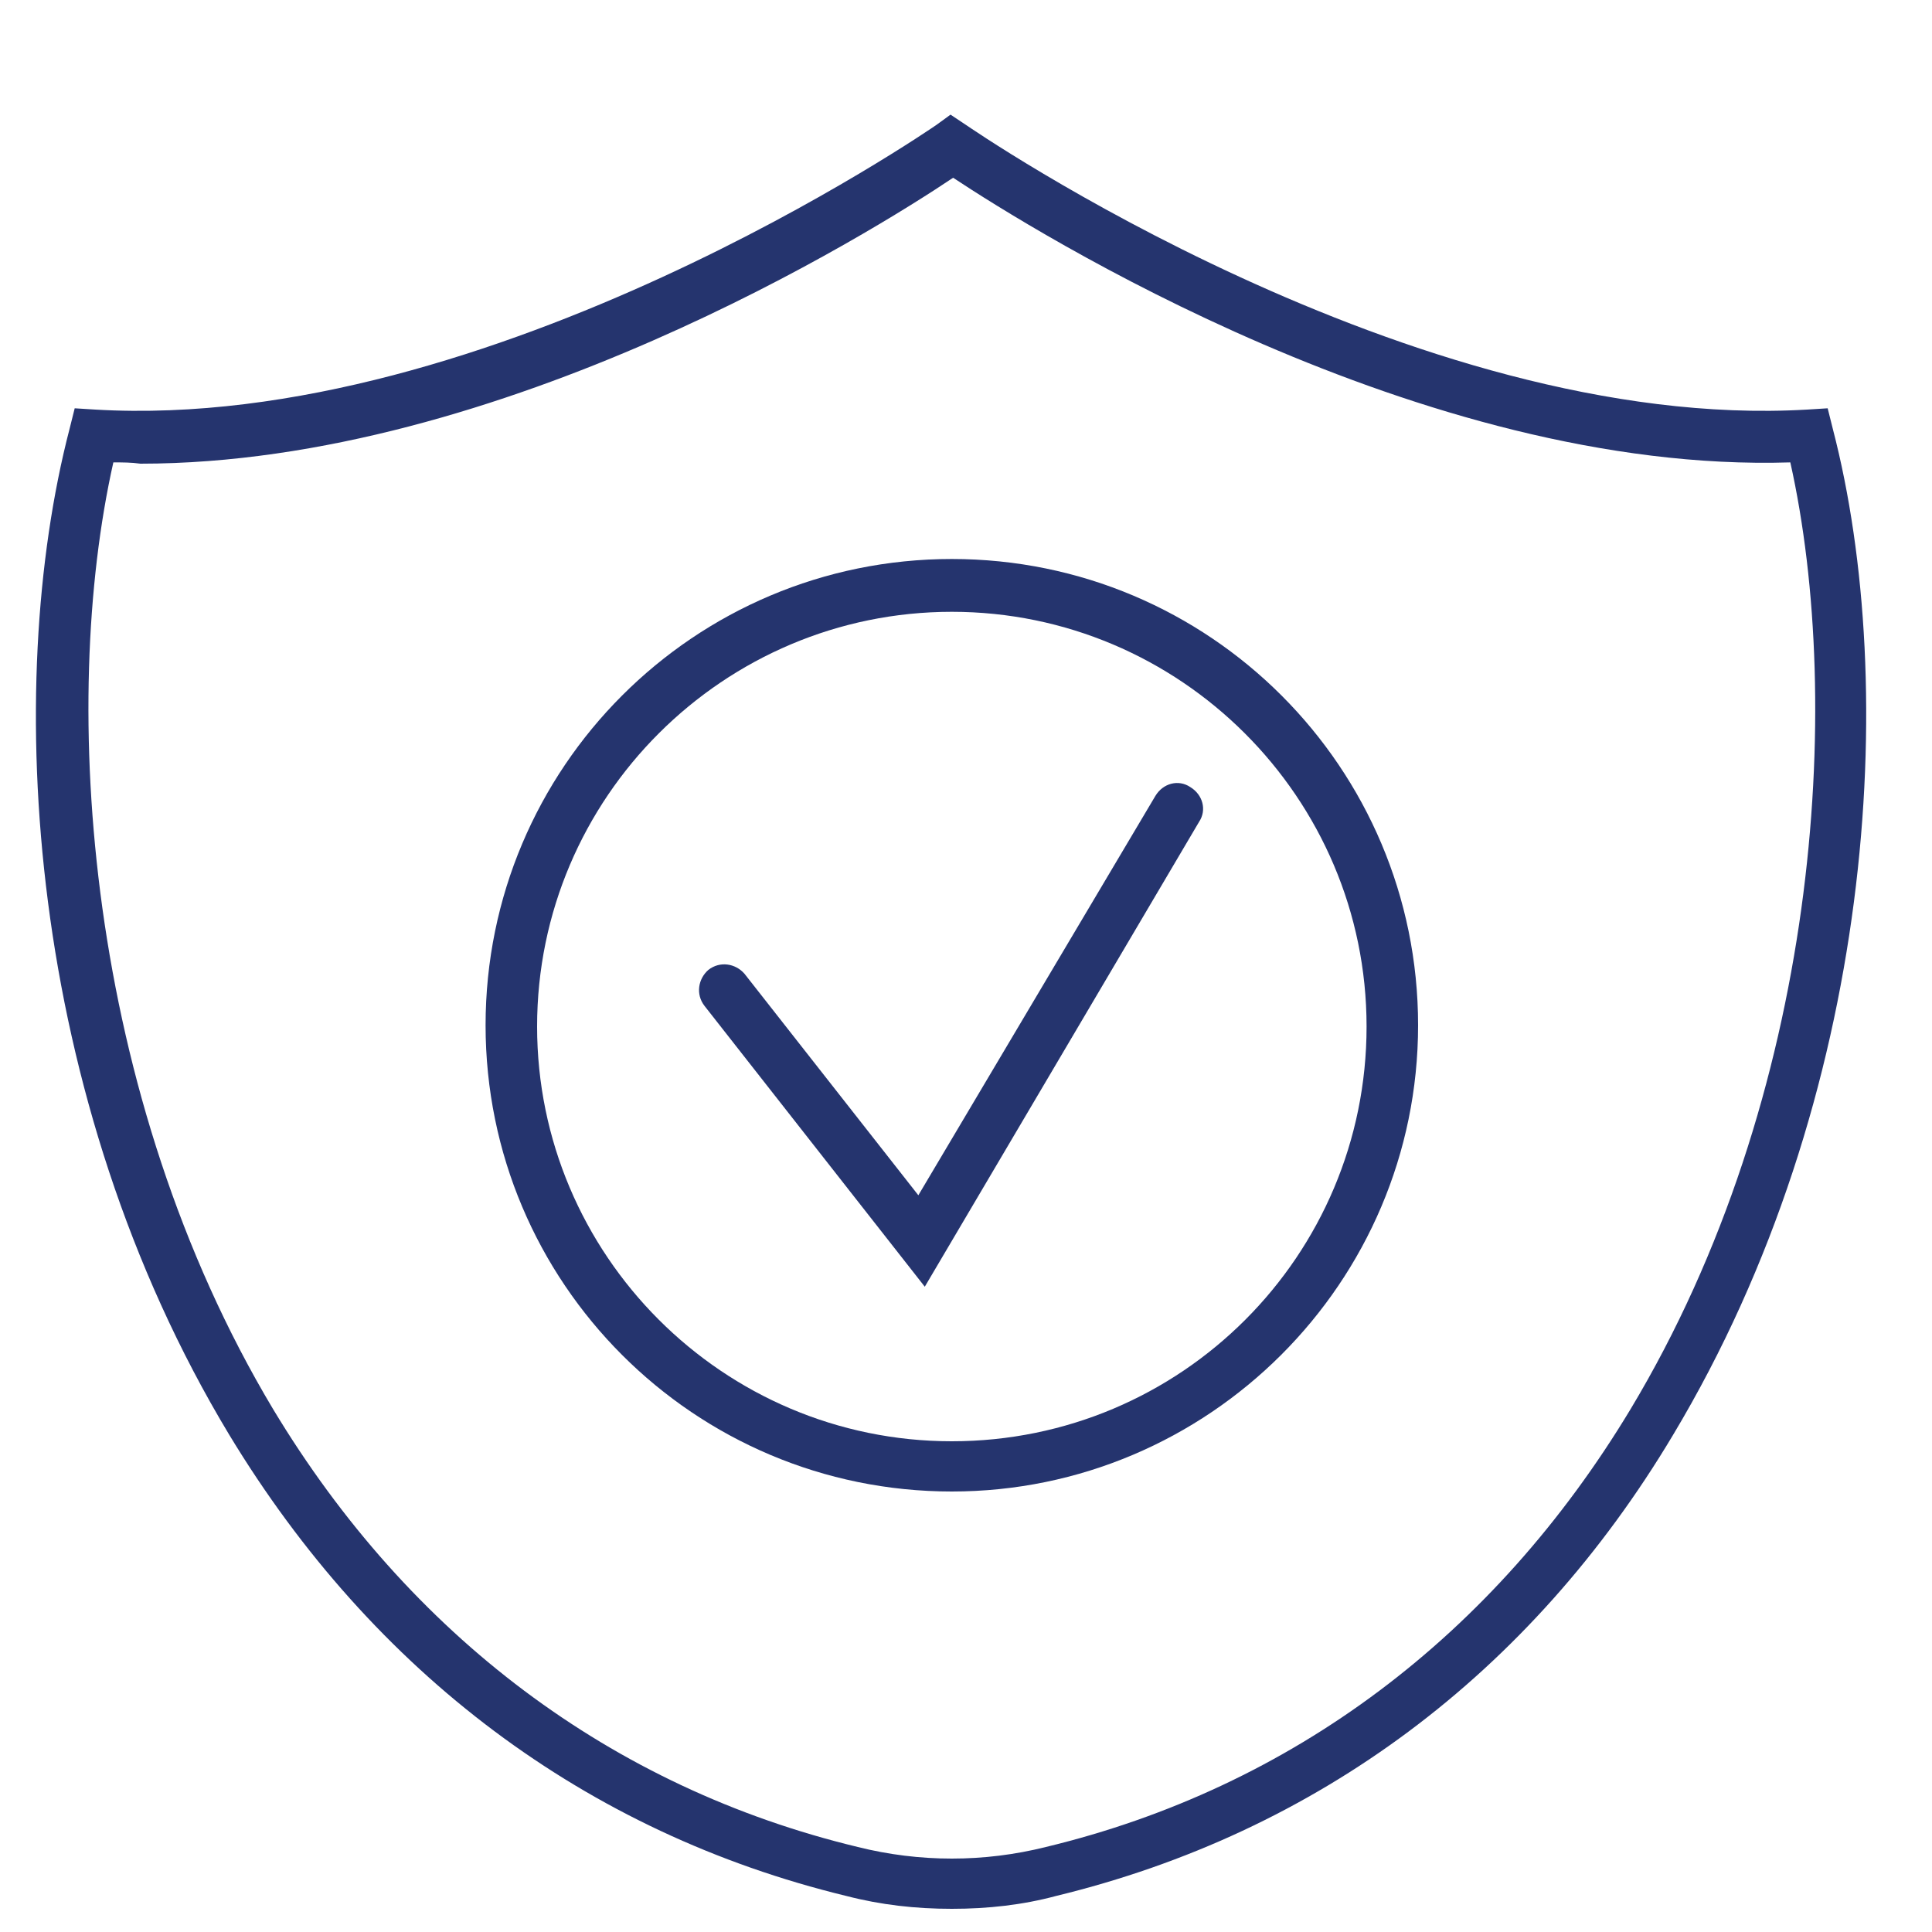
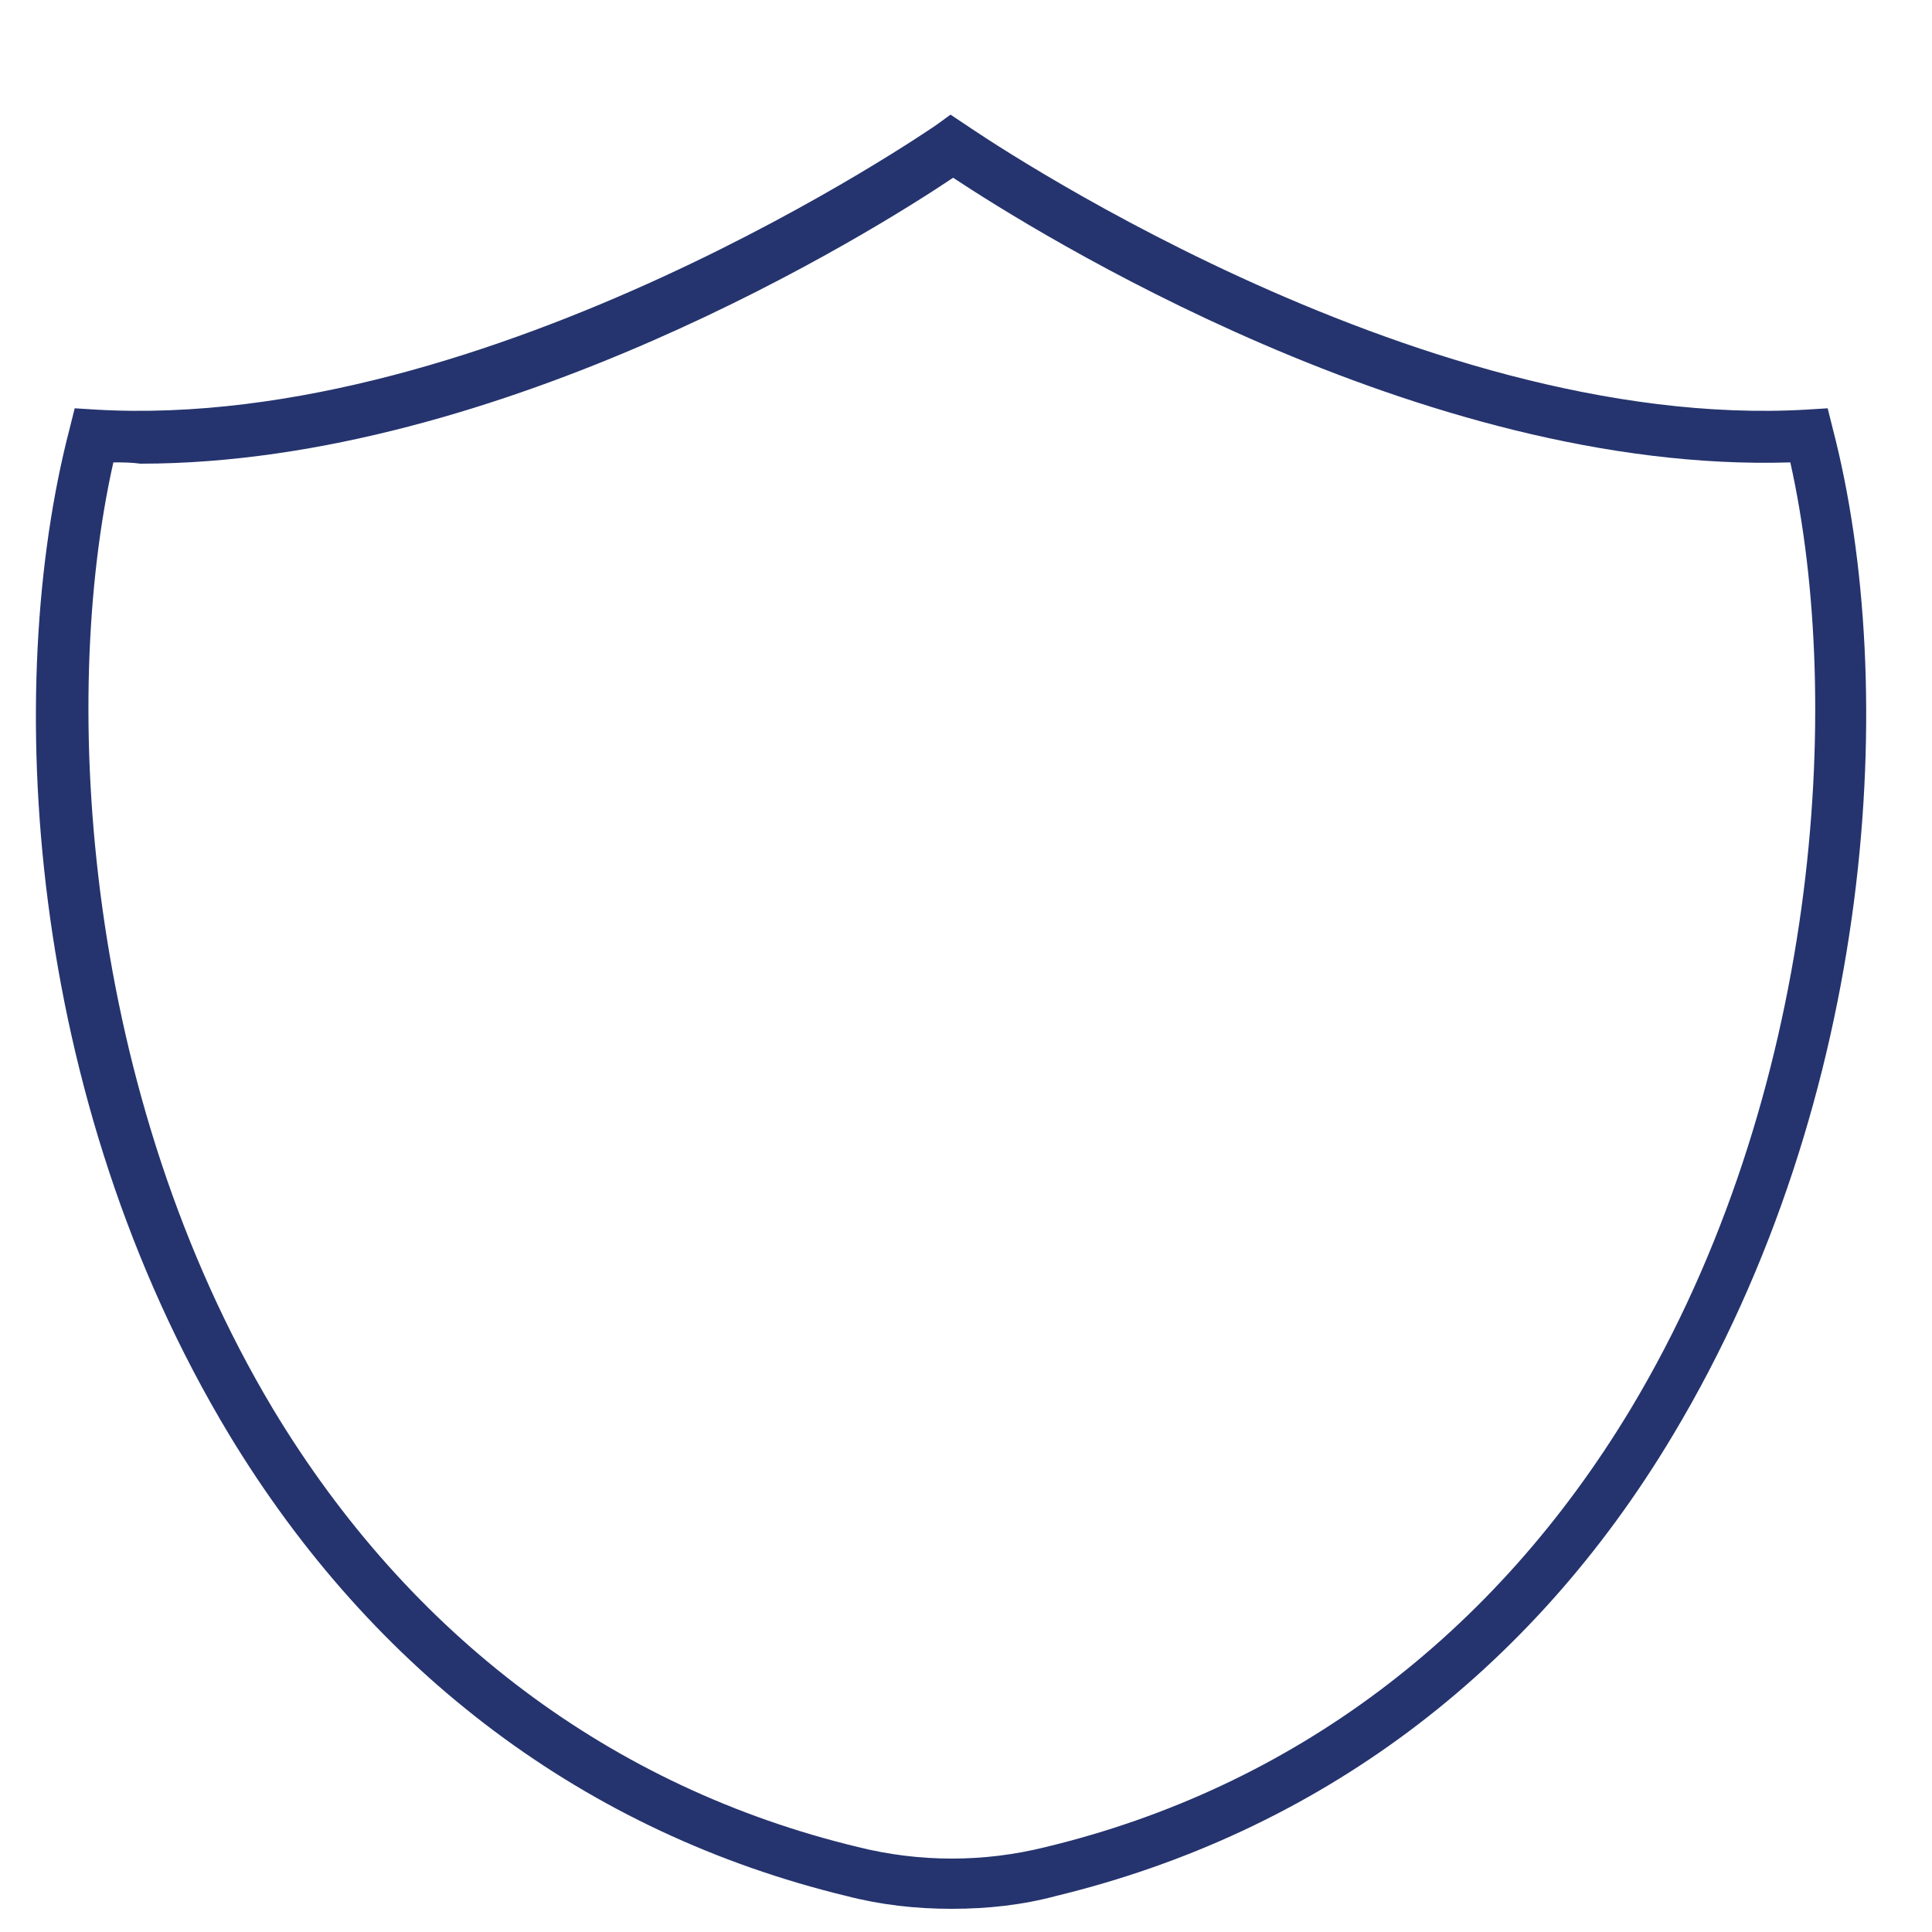
<svg xmlns="http://www.w3.org/2000/svg" version="1.1" id="Layer_1" x="0px" y="0px" viewBox="0 0 150 150" style="enable-background:new 0 0 150 150;" xml:space="preserve">
  <style type="text/css">
	.st0{fill:#25346E;}
</style>
  <g>
    <g>
      <path class="st0" d="M73.9,148.2c-2.8,0-5.5-0.3-8.2-1c-20.2-4.9-36.7-17.3-47.9-35.8C2,85.2,0.2,53.3,5.4,33.3l0.4-1.6l1.6,0.1    c30.7,1.8,65-21.9,65.3-22.1l1.1-0.8L75,9.7c0.3,0.2,34.6,23.9,65.3,22.1l1.6-0.1l0.4,1.6c5.2,20,3.3,51.9-12.4,78.1    c-11.1,18.6-27.7,30.9-47.9,35.8l0,0C79.4,147.9,76.7,148.2,73.9,148.2z M81.6,145.3L81.6,145.3L81.6,145.3z M8.8,35.9    C4.6,54.6,6.6,85,21.2,109.4c10.6,17.6,26.3,29.4,45.4,34c4.8,1.2,9.8,1.2,14.6,0c19.1-4.6,34.8-16.4,45.4-34    c14.6-24.3,16.6-54.7,12.4-73.5c-28.7,0.9-58.8-18-65-22.1c-6.1,4.1-35,22.2-63.1,22.2C10.2,35.9,9.5,35.9,8.8,35.9z" />
    </g>
    <g>
-       <path class="st0" d="M71.8,99.9L54.7,78.1c-0.7-0.9-0.5-2.1,0.3-2.8c0.9-0.7,2.1-0.5,2.8,0.3l13.5,17.2l18.4-31    c0.6-1,1.8-1.3,2.7-0.7c1,0.6,1.3,1.8,0.7,2.7L71.8,99.9z" />
-     </g>
+       </g>
    <g>
-       <path class="st0" d="M73.9,115.8c-20,0-36.2-16.2-36.2-36.2s16.2-36.2,36.2-36.2c20,0,36.2,16.2,36.2,36.2S93.8,115.8,73.9,115.8z     M73.9,47.5c-17.7,0-32.2,14.4-32.2,32.2c0,17.7,14.4,32.2,32.2,32.2s32.2-14.4,32.2-32.2C106.1,61.9,91.6,47.5,73.9,47.5z" />
-     </g>
+       </g>
  </g>
</svg>